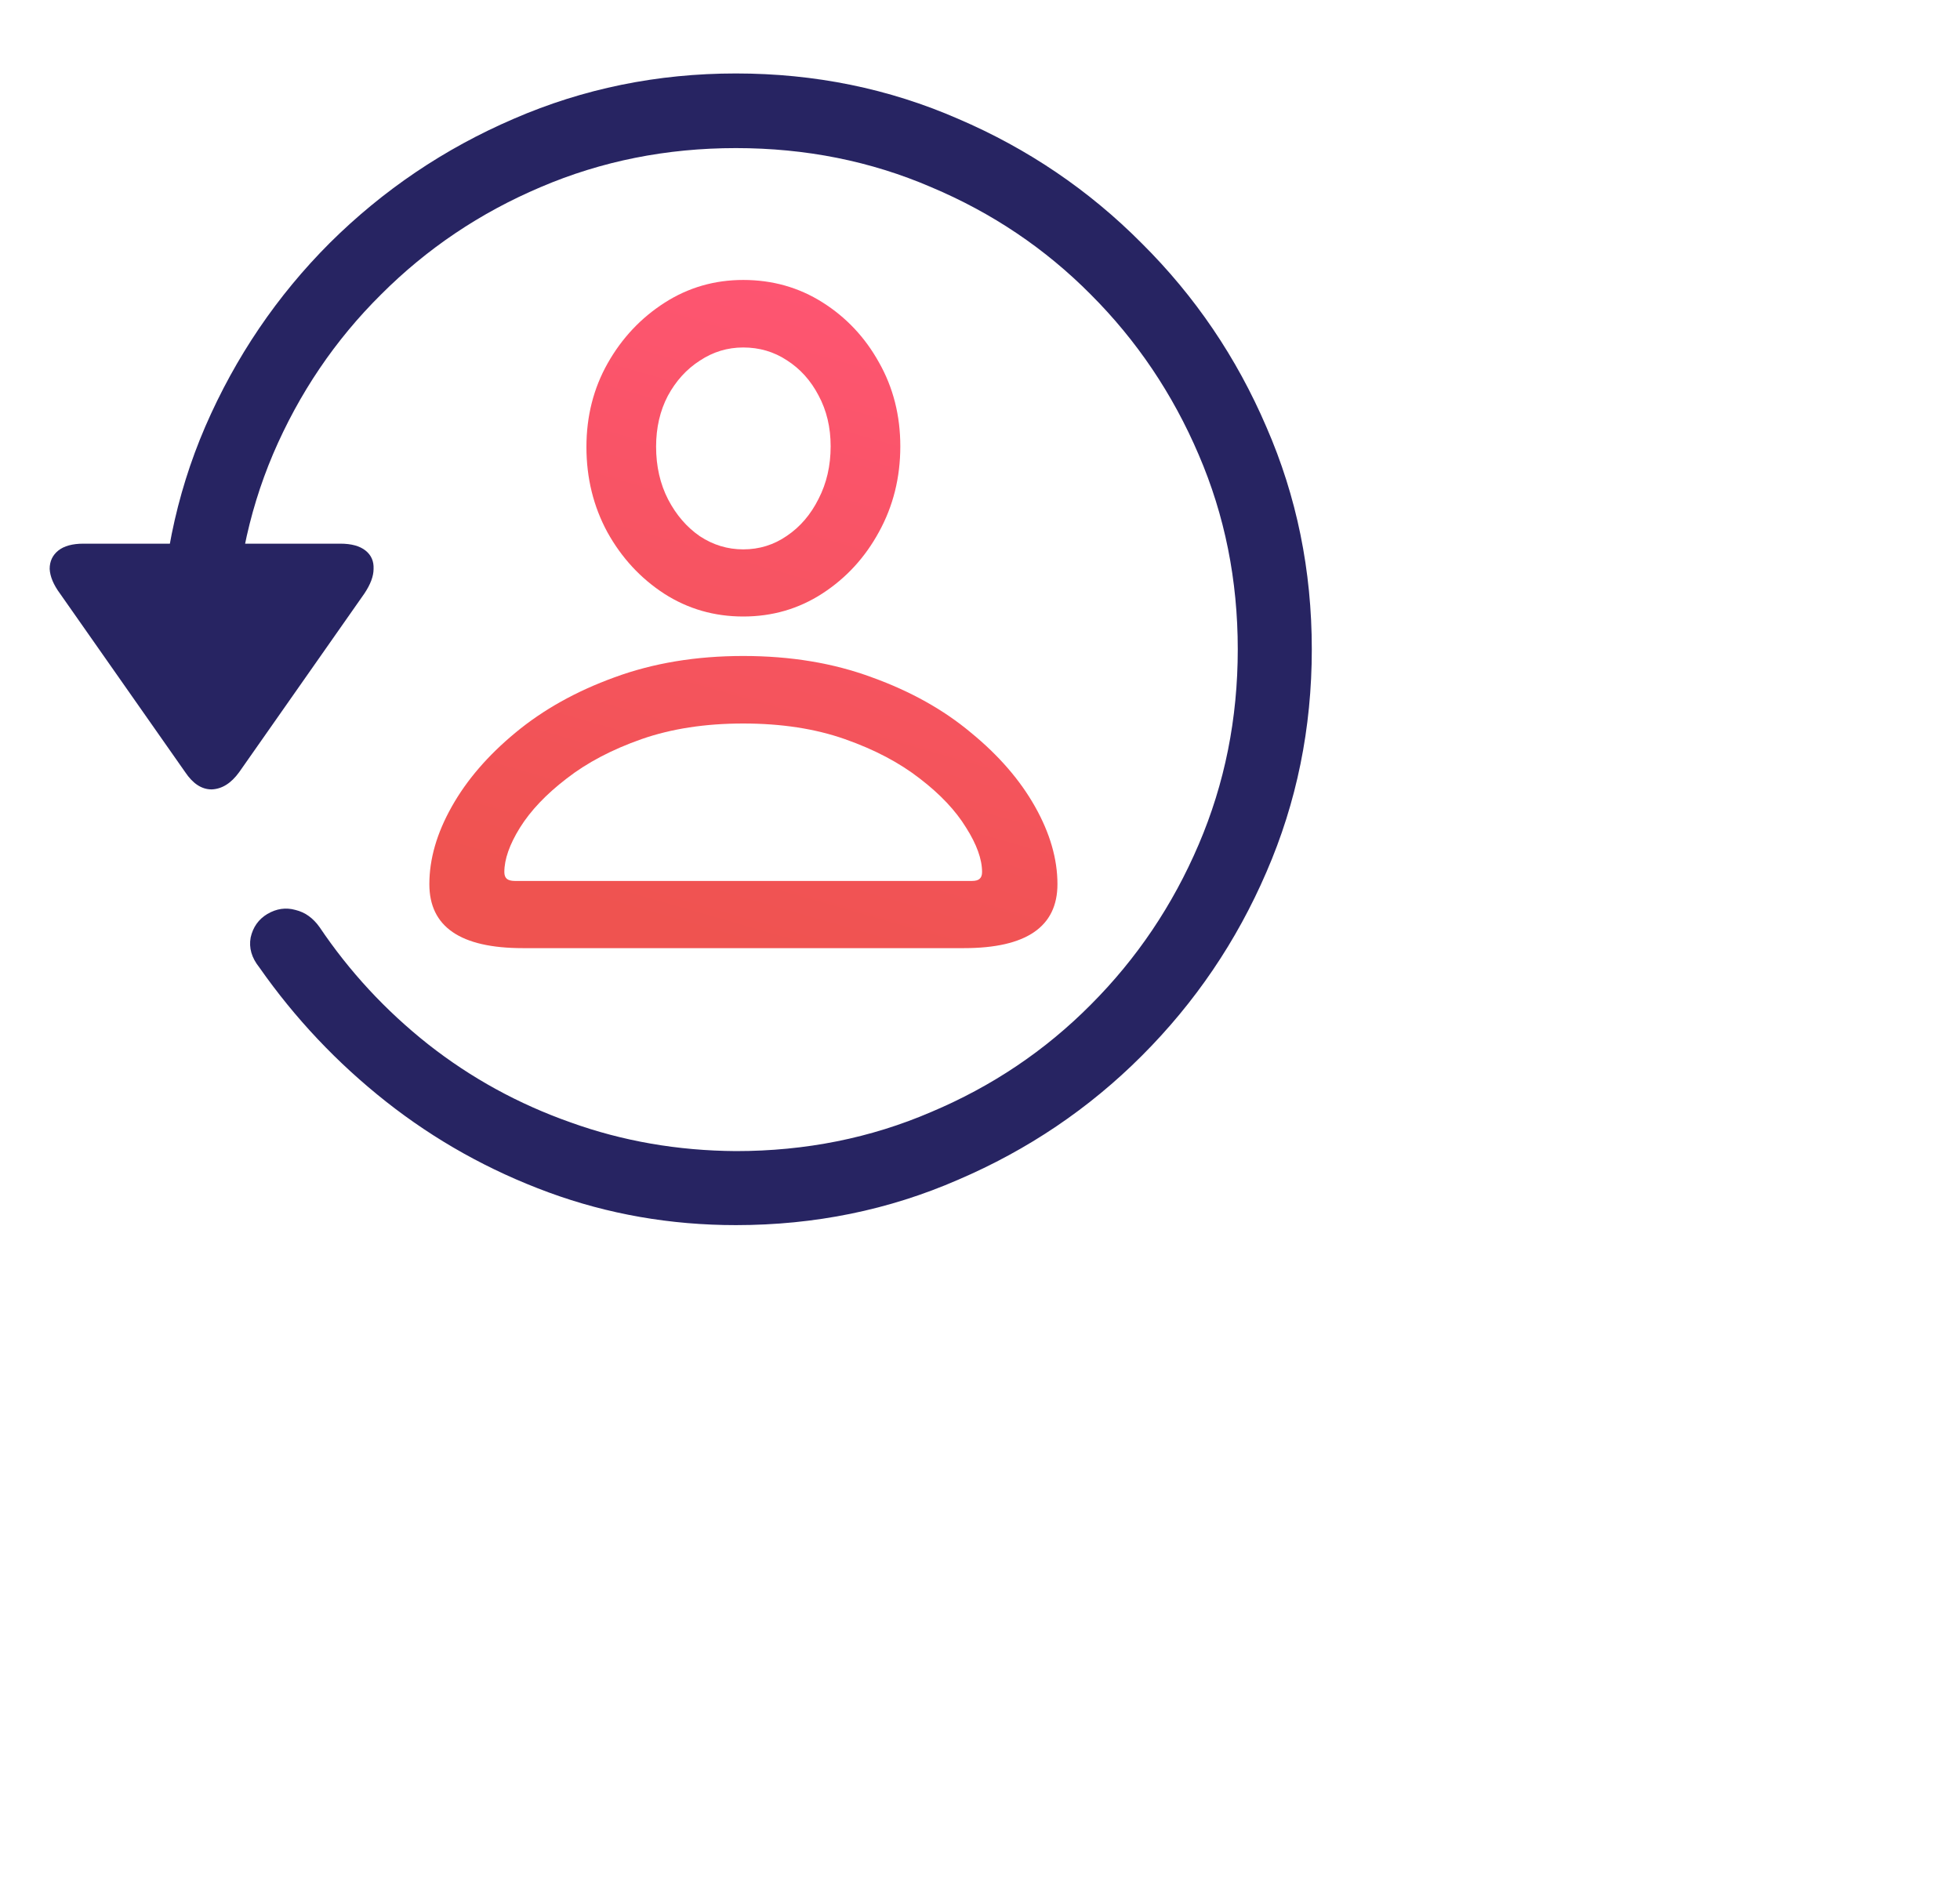
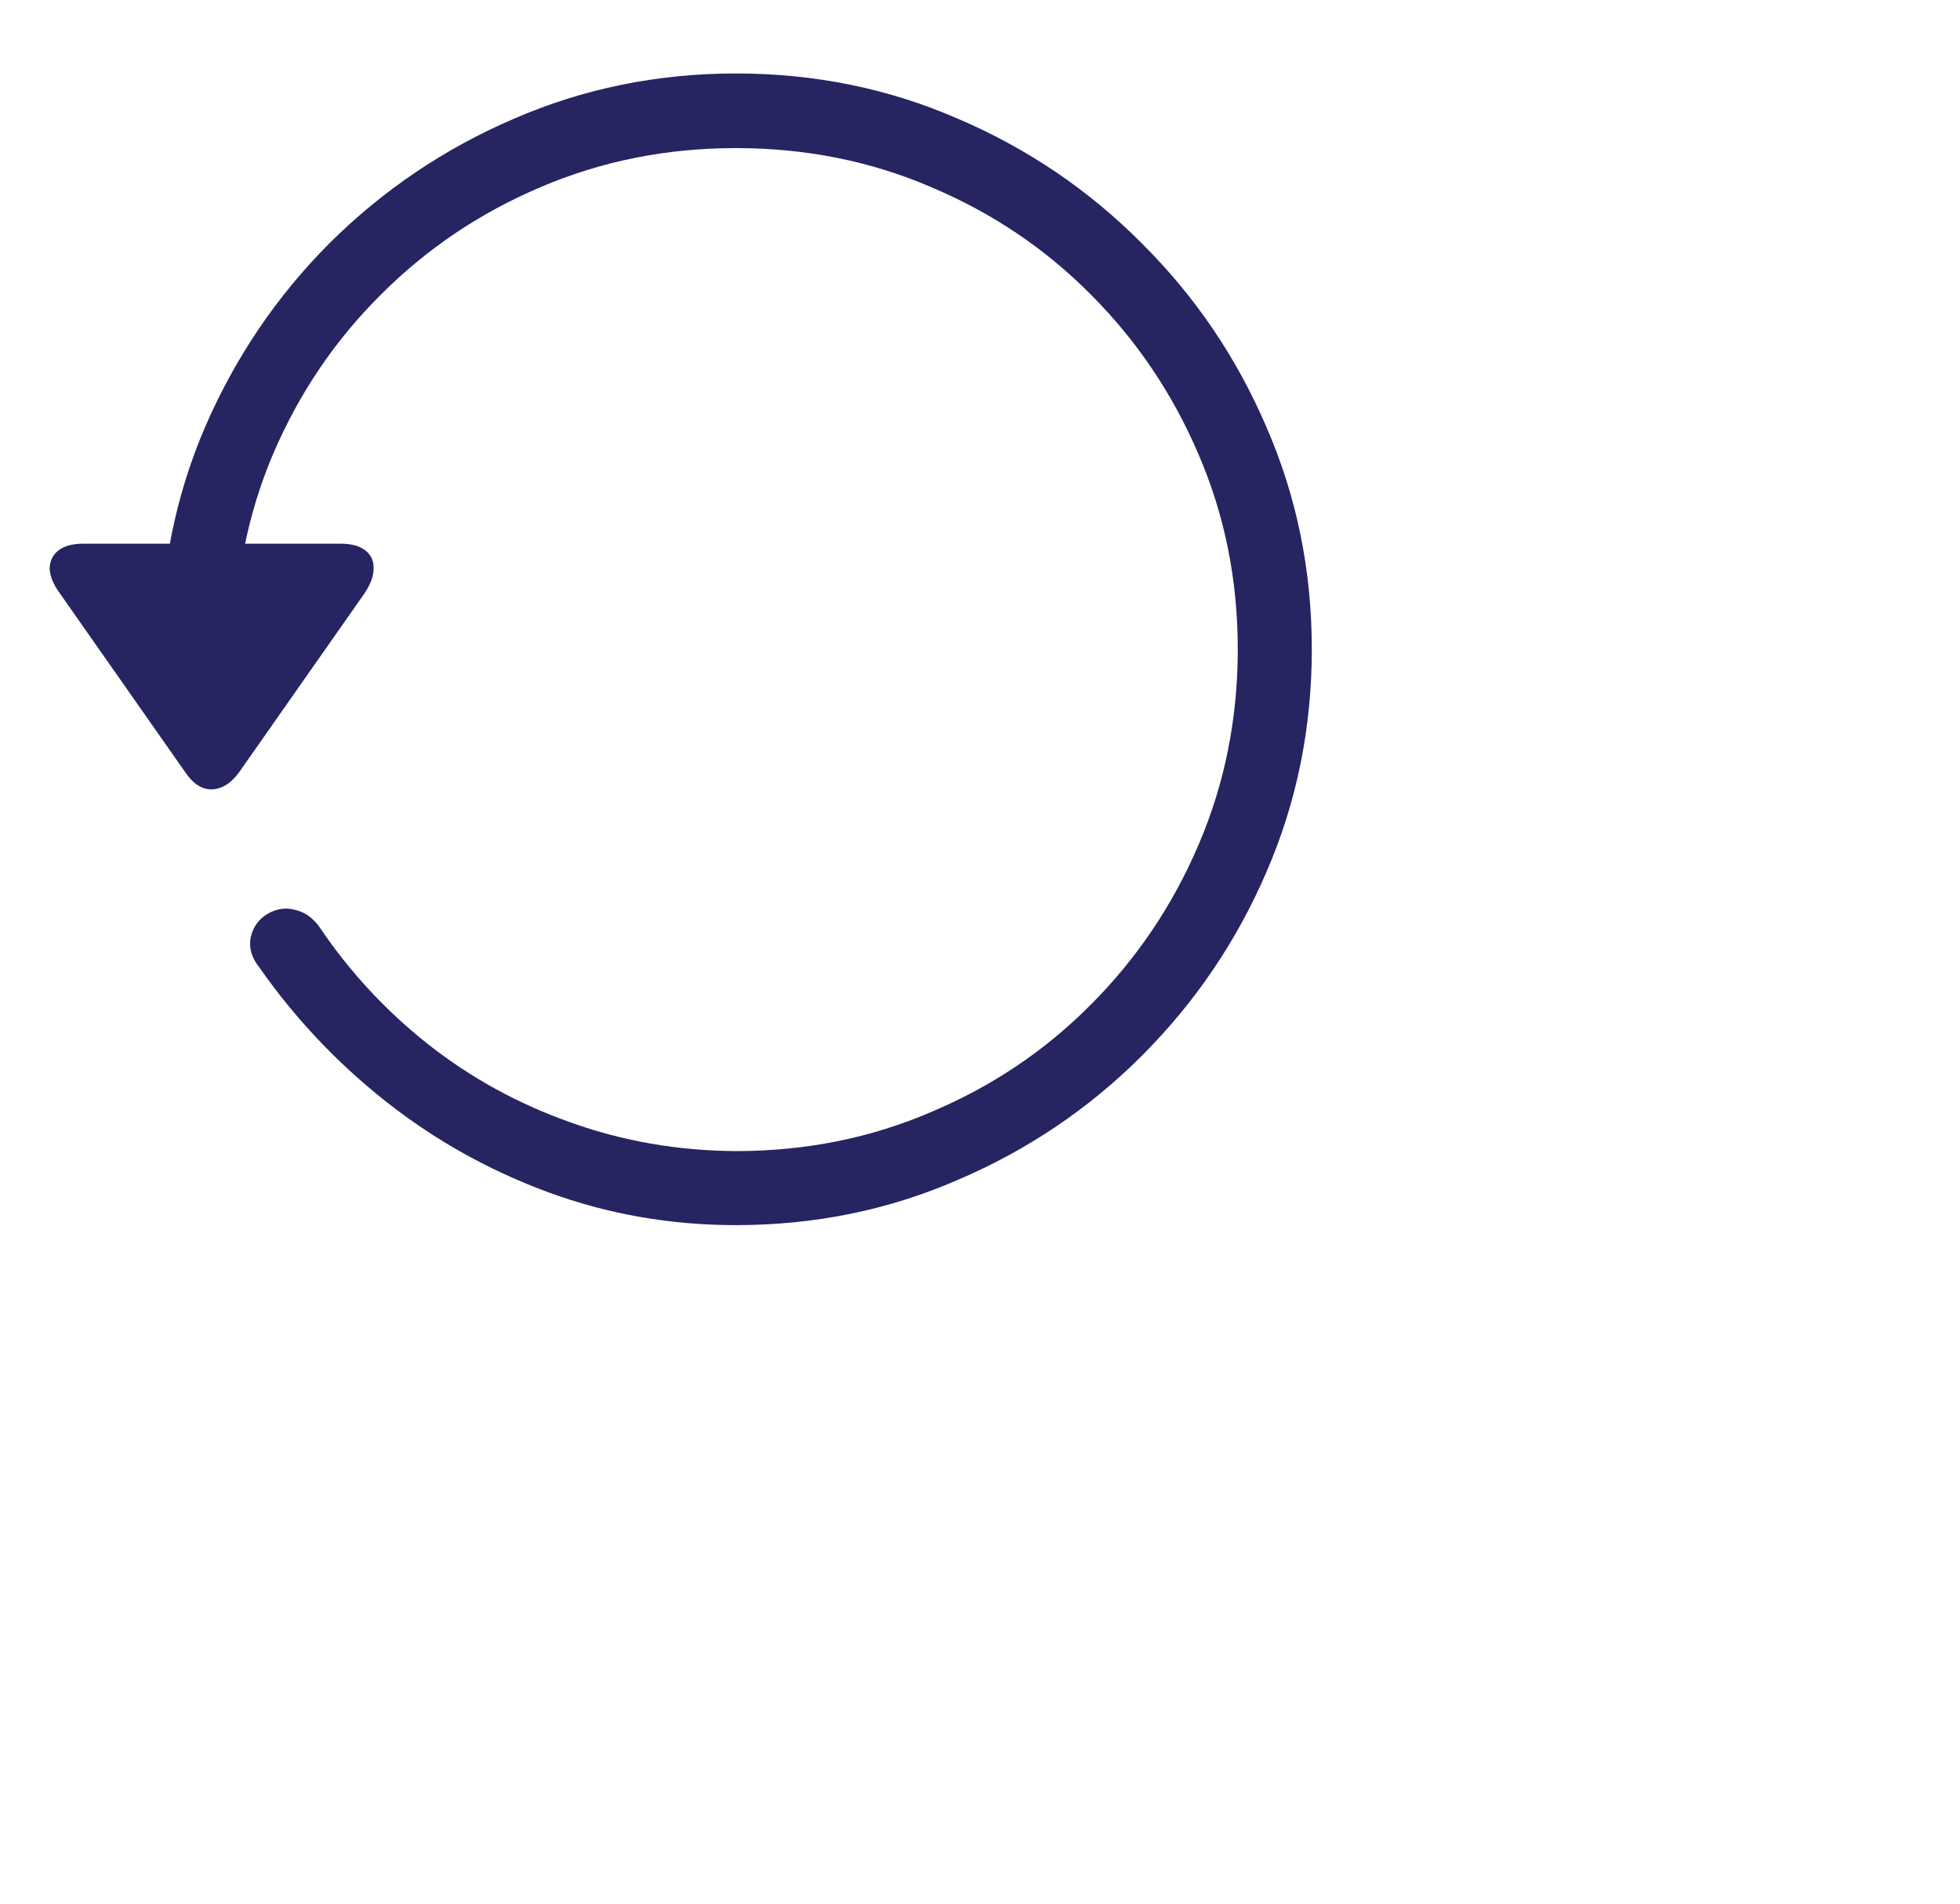
<svg xmlns="http://www.w3.org/2000/svg" width="35" height="34" viewBox="0 0 35 34" fill="none">
-   <path d="M9.336 16.934H17.213C18.326 16.934 18.883 16.553 18.883 15.791C18.883 15.342 18.75 14.881 18.483 14.407C18.216 13.933 17.836 13.493 17.34 13.087C16.85 12.676 16.259 12.346 15.569 12.097C14.884 11.843 14.118 11.716 13.272 11.716C12.43 11.716 11.664 11.843 10.974 12.097C10.288 12.346 9.698 12.676 9.203 13.087C8.712 13.493 8.333 13.933 8.067 14.407C7.8 14.881 7.667 15.342 7.667 15.791C7.667 16.553 8.223 16.934 9.336 16.934ZM9.196 15.734C9.129 15.734 9.08 15.721 9.05 15.696C9.021 15.67 9.006 15.63 9.006 15.575C9.006 15.347 9.099 15.082 9.285 14.782C9.476 14.477 9.753 14.185 10.117 13.906C10.481 13.622 10.927 13.387 11.456 13.201C11.989 13.015 12.595 12.922 13.272 12.922C13.953 12.922 14.558 13.015 15.087 13.201C15.616 13.387 16.062 13.622 16.426 13.906C16.79 14.185 17.065 14.477 17.252 14.782C17.442 15.082 17.537 15.347 17.537 15.575C17.537 15.63 17.523 15.67 17.493 15.696C17.467 15.721 17.421 15.734 17.353 15.734H9.196ZM13.272 11.011C13.792 11.011 14.264 10.874 14.687 10.599C15.11 10.324 15.447 9.958 15.696 9.5C15.95 9.039 16.077 8.529 16.077 7.971C16.077 7.421 15.95 6.921 15.696 6.473C15.447 6.024 15.11 5.667 14.687 5.4C14.264 5.133 13.792 5 13.272 5C12.76 5 12.292 5.135 11.869 5.406C11.446 5.677 11.107 6.037 10.853 6.485C10.599 6.934 10.472 7.433 10.472 7.983C10.472 8.538 10.597 9.046 10.847 9.507C11.101 9.964 11.439 10.33 11.863 10.605C12.286 10.876 12.755 11.011 13.272 11.011ZM13.272 9.812C12.992 9.812 12.734 9.733 12.497 9.577C12.264 9.416 12.076 9.198 11.932 8.923C11.788 8.644 11.716 8.328 11.716 7.977C11.716 7.639 11.786 7.336 11.926 7.069C12.07 6.803 12.26 6.593 12.497 6.441C12.734 6.284 12.992 6.206 13.272 6.206C13.559 6.206 13.82 6.282 14.052 6.435C14.289 6.587 14.478 6.796 14.617 7.063C14.761 7.33 14.833 7.632 14.833 7.971C14.833 8.318 14.761 8.631 14.617 8.91C14.478 9.189 14.289 9.41 14.052 9.57C13.82 9.731 13.559 9.812 13.272 9.812Z" fill="url(#paint0_linear_9240_15251)" />
  <path d="M13.141 21.881C14.549 21.881 15.872 21.611 17.109 21.071C18.353 20.538 19.447 19.8 20.39 18.856C21.34 17.906 22.082 16.812 22.615 15.575C23.155 14.331 23.425 13.005 23.425 11.597C23.425 10.188 23.155 8.866 22.615 7.628C22.082 6.384 21.34 5.291 20.39 4.347C19.447 3.397 18.353 2.655 17.109 2.122C15.872 1.582 14.549 1.312 13.141 1.312C11.739 1.312 10.417 1.582 9.173 2.122C7.935 2.655 6.841 3.394 5.891 4.337C4.948 5.28 4.206 6.374 3.666 7.618C3.133 8.855 2.866 10.178 2.866 11.586H4.189C4.189 10.349 4.418 9.19 4.876 8.11C5.341 7.023 5.984 6.073 6.804 5.26C7.624 4.439 8.574 3.8 9.654 3.342C10.741 2.877 11.903 2.645 13.141 2.645C14.385 2.645 15.547 2.877 16.627 3.342C17.714 3.8 18.664 4.439 19.478 5.26C20.298 6.08 20.941 7.034 21.405 8.121C21.87 9.201 22.103 10.359 22.103 11.597C22.103 12.834 21.87 13.996 21.405 15.083C20.941 16.17 20.298 17.123 19.478 17.944C18.664 18.764 17.714 19.403 16.627 19.861C15.547 20.326 14.385 20.559 13.141 20.559C12.102 20.552 11.117 20.381 10.188 20.046C9.258 19.718 8.41 19.253 7.645 18.651C6.886 18.05 6.24 17.352 5.707 16.56C5.59 16.395 5.447 16.293 5.276 16.252C5.105 16.204 4.938 16.228 4.774 16.324C4.616 16.419 4.517 16.56 4.476 16.744C4.442 16.929 4.493 17.106 4.63 17.277C5.266 18.186 6.021 18.986 6.896 19.677C7.771 20.367 8.738 20.907 9.798 21.297C10.858 21.686 11.972 21.881 13.141 21.881ZM1.492 9.71C1.294 9.71 1.144 9.751 1.041 9.833C0.939 9.915 0.887 10.024 0.887 10.161C0.894 10.298 0.956 10.445 1.072 10.602L3.307 13.791C3.444 13.996 3.601 14.099 3.779 14.099C3.964 14.092 4.128 13.989 4.271 13.791L6.506 10.602C6.616 10.438 6.671 10.291 6.671 10.161C6.677 10.024 6.63 9.915 6.527 9.833C6.424 9.751 6.274 9.71 6.076 9.71H1.492Z" fill="#272462" />
  <defs>
    <linearGradient id="paint0_linear_9240_15251" x1="17.028" y1="5" x2="13.573" y2="17.019" gradientUnits="userSpaceOnUse">
      <stop stop-color="#FF5574" />
      <stop offset="1" stop-color="#EF5350" />
    </linearGradient>
  </defs>
</svg>